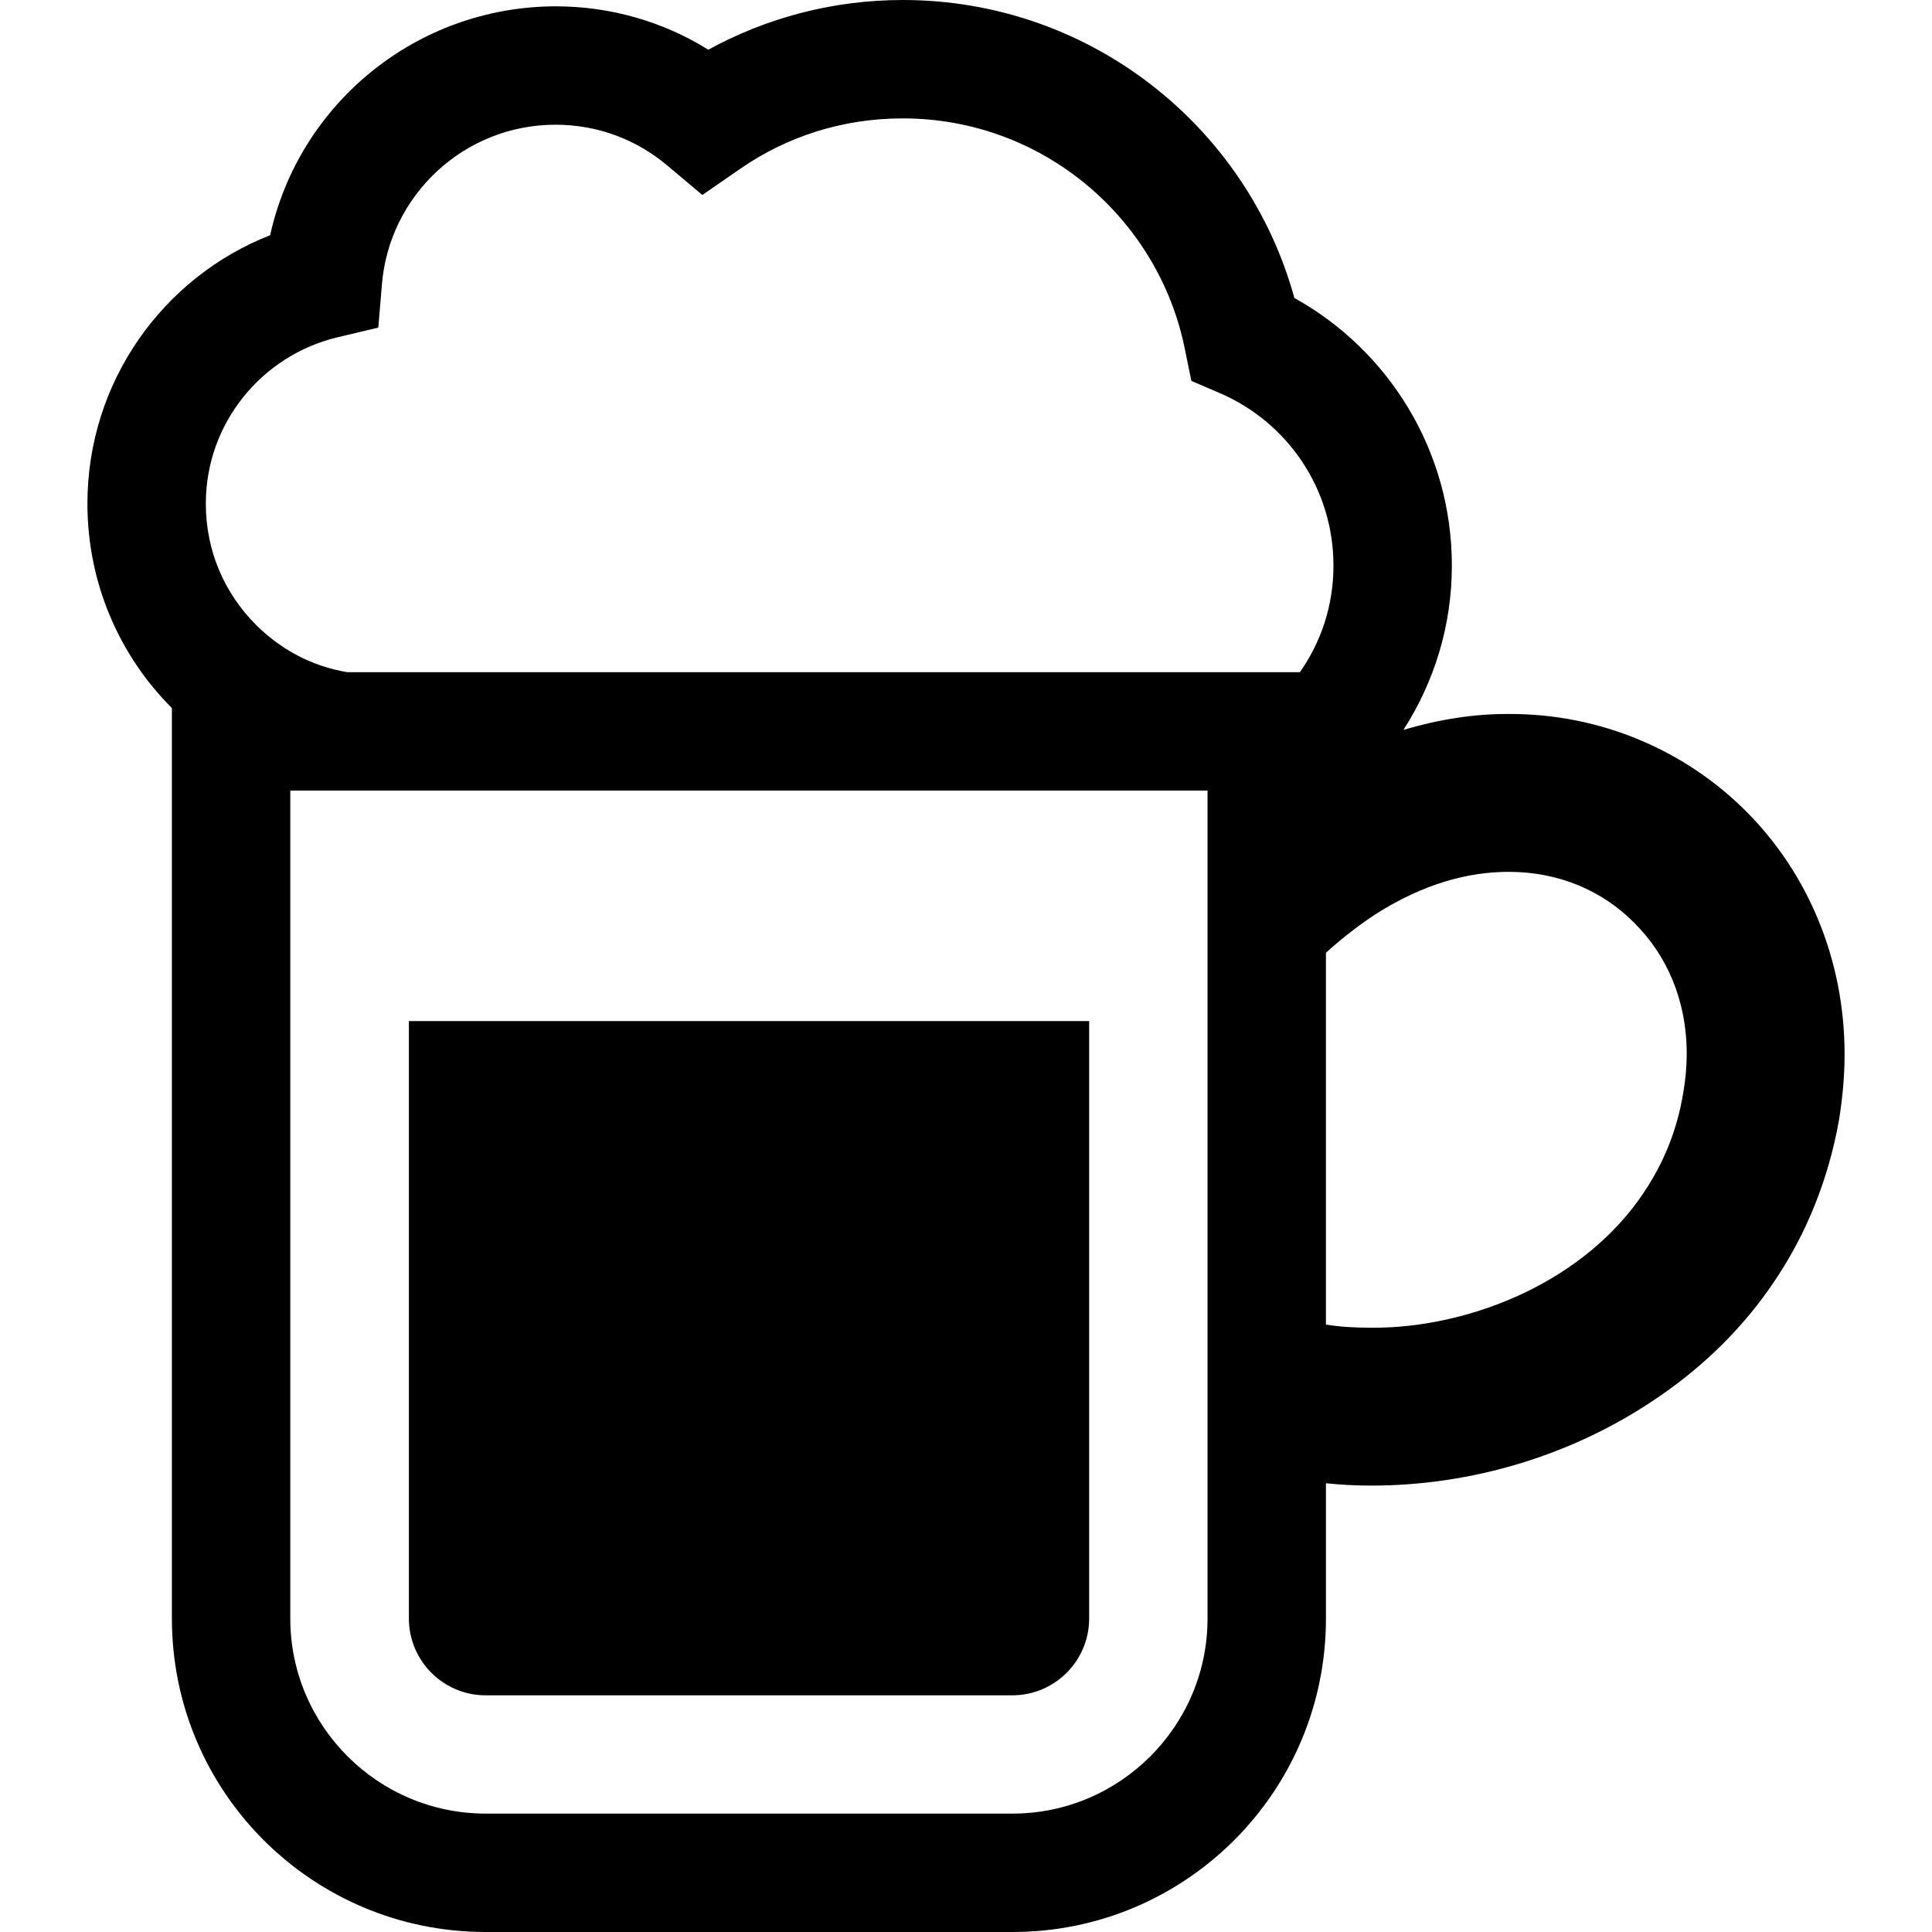
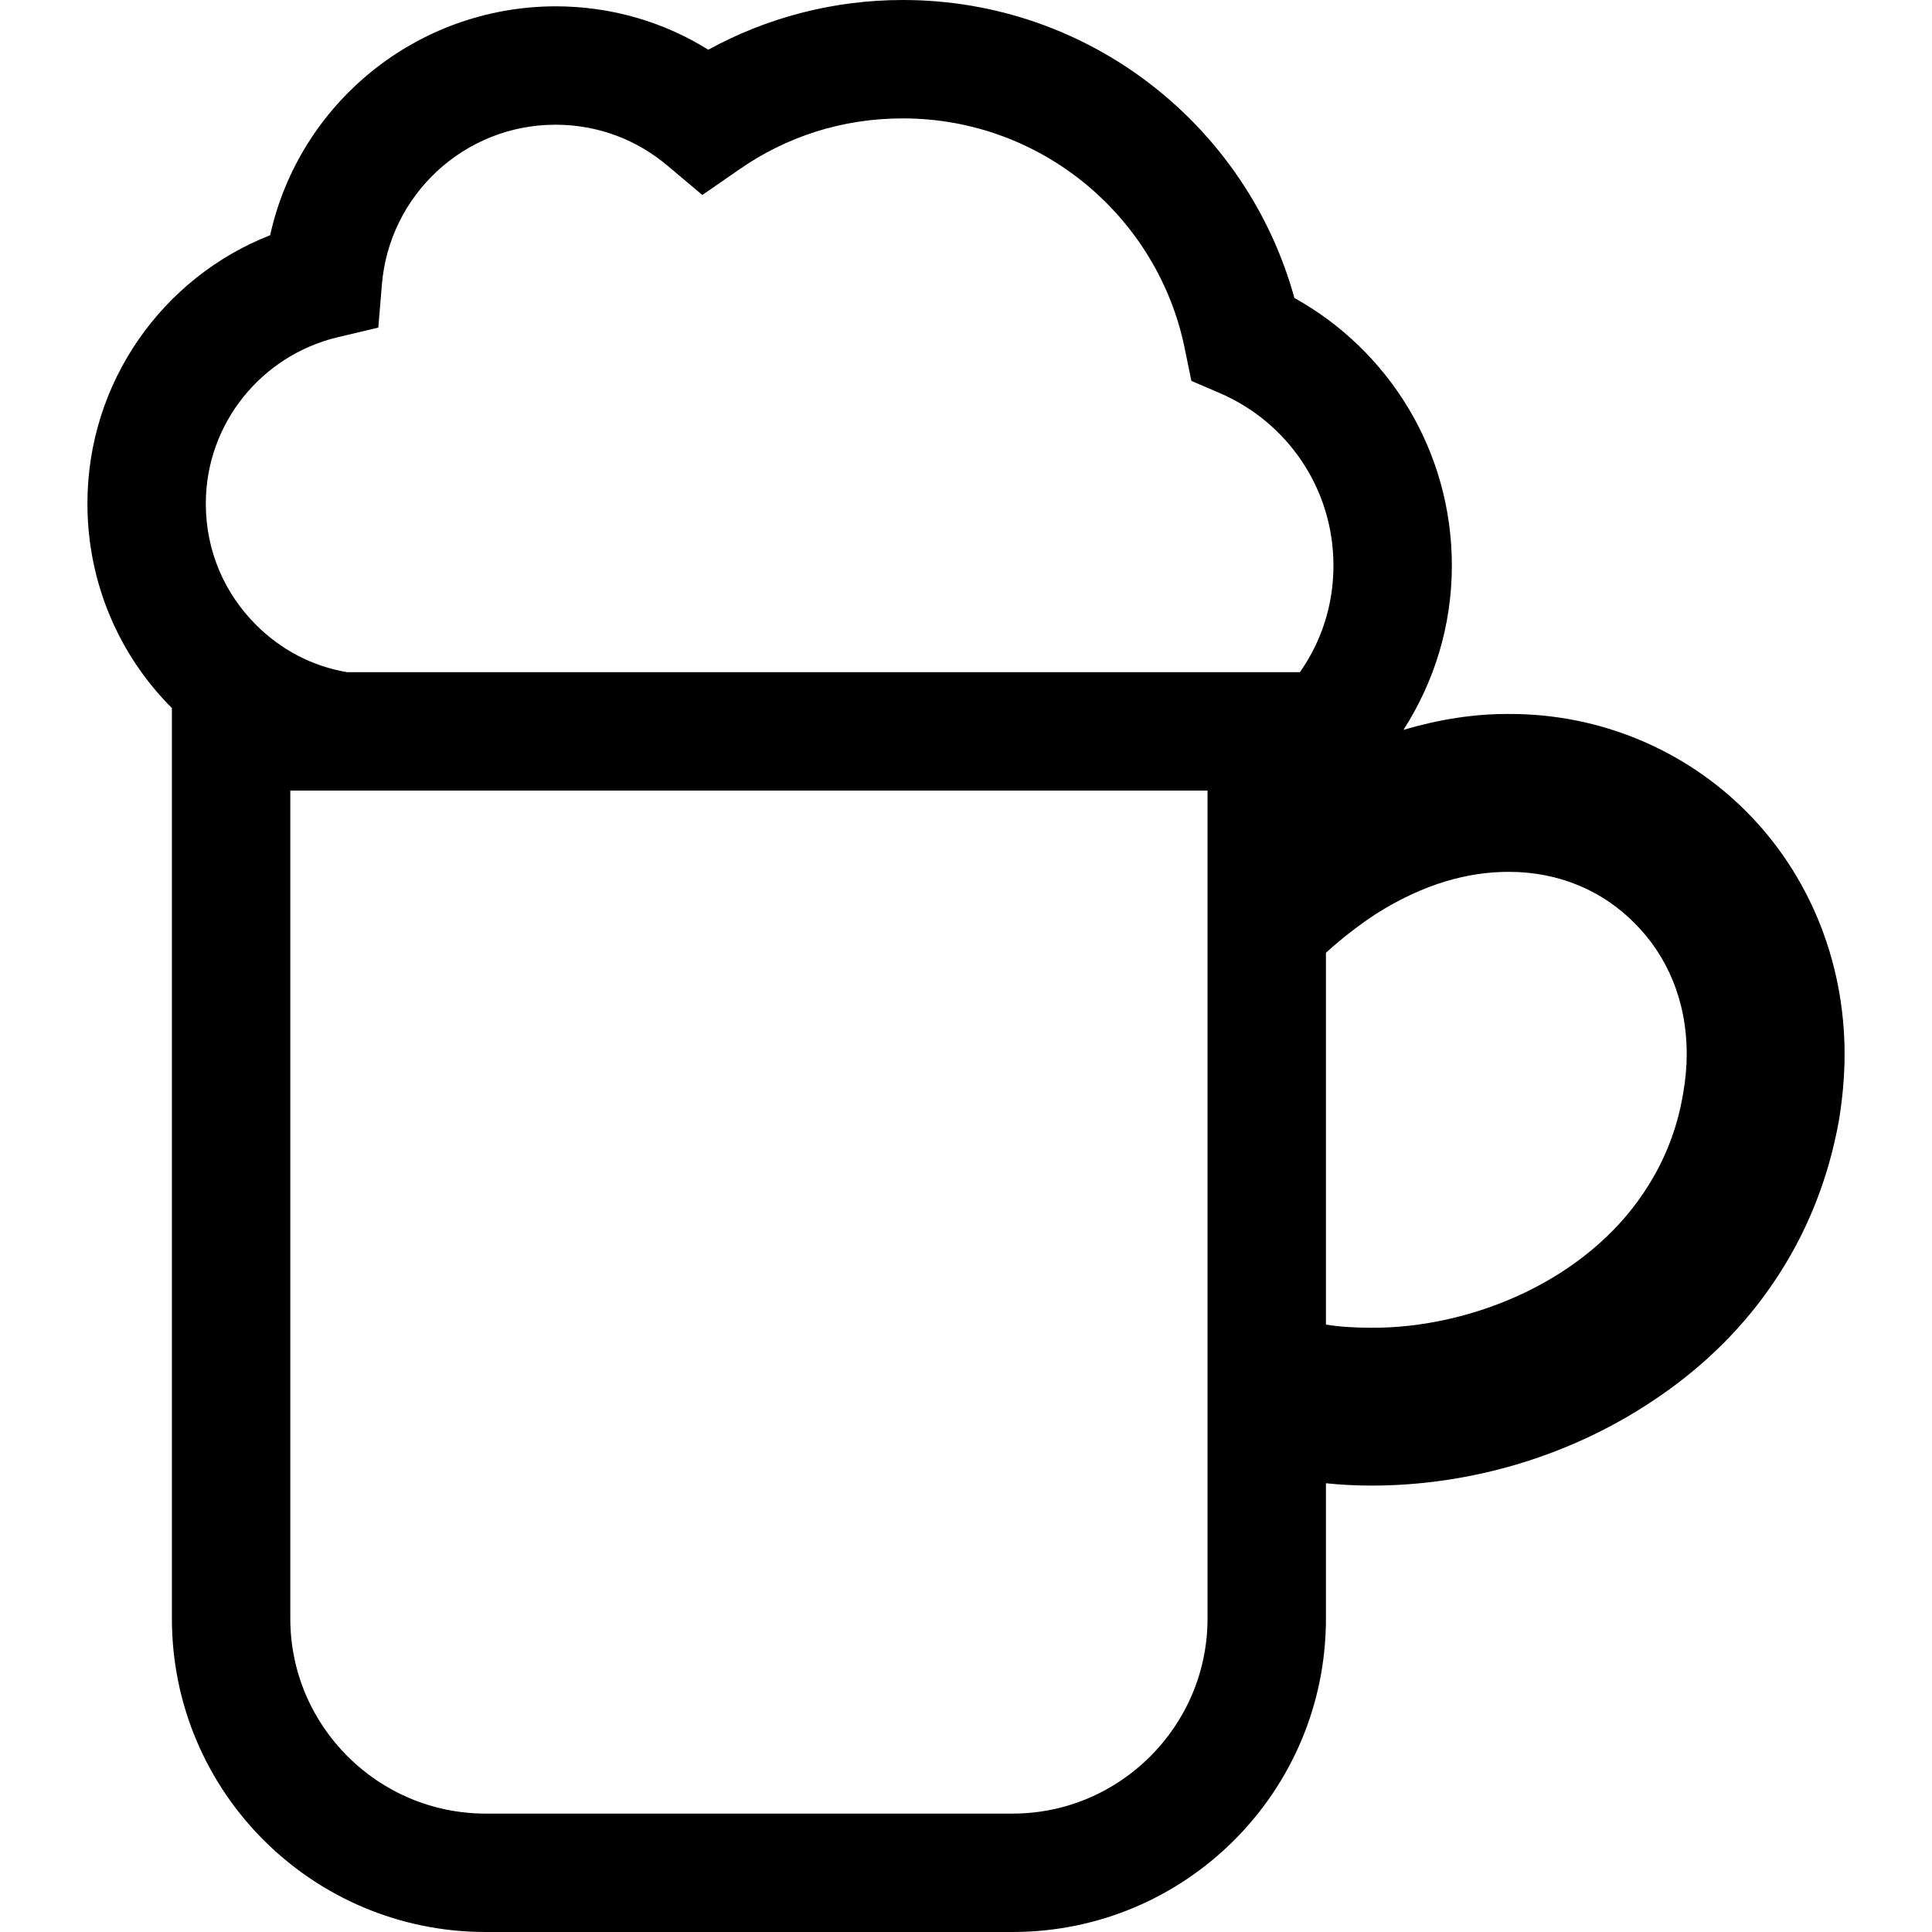
<svg xmlns="http://www.w3.org/2000/svg" height="800px" width="800px" version="1.1" id="_x32_" viewBox="0 0 512 512" xml:space="preserve">
  <style type="text/css">
	.st0{fill:#000000;}
</style>
  <g>
-     <path class="st0" d="M108.36,428.924c0,11.214,9.114,20.353,20.336,20.353h139.598c11.214,0,20.344-9.139,20.344-20.353V270.59   H108.36V428.924z" />
    <path class="st0" d="M462.887,215.16c-16.103-16.21-38.589-26.046-63.06-25.948c-9.155-0.057-18.54,1.444-27.9,4.209   c8.072-12.56,12.83-27.44,12.83-43.536c0-30.542-16.842-57.104-41.731-70.919C330.467,33.371,288.744,0,239.262,0   c-18.721,0-36.293,4.815-51.558,13.174c-11.715-7.309-25.628-11.501-40.484-11.501c-37.022,0.107-67.981,25.94-75.627,60.664   c-28.343,11.091-48.425,38.802-48.425,71.124c0,21.238,8.581,40.377,22.388,54.192v241.295c0,45.923,37.235,83.051,83.158,83.051   h139.63c45.816,0,83.043-37.128,83.043-83.051v-35.874c3.987,0.418,7.958,0.623,12.034,0.623c26.366,0,53.659-7.851,76.776-23.946   c11.509-7.958,21.968-18.097,30.122-30.336c8.261-12.24,14.225-26.67,17.047-42.674c0.944-5.858,1.468-11.616,1.468-17.367   C488.834,254.281,479.113,231.468,462.887,215.16z M320.008,428.949c0,28.458-23.216,51.673-51.665,51.673h-139.63   c-28.556,0-51.78-23.215-51.78-51.673V209.507h243.076V428.949z M344.495,178.129H91.994c-9.409-1.568-17.67-6.062-24.159-12.552   c-8.261-8.261-13.29-19.458-13.29-32.116c0-21.338,14.857-39.221,34.734-44.036l10.976-2.609l0.943-11.304   c1.887-23.732,21.756-42.46,46.021-42.46c11.402,0,21.658,4.076,29.705,10.877l9.204,7.744l9.836-6.801   c12.338-8.581,27.088-13.495,43.298-13.495c37.03,0,67.891,26.464,74.79,61.403l1.673,8.163l7.531,3.232   c17.785,7.645,30.123,25.208,30.123,45.709C353.379,160.451,350.139,170.073,344.495,178.129z M446.053,289.736   c-1.674,10.139-5.34,18.72-10.459,26.349c-7.539,11.296-18.622,20.295-31.484,26.464c-12.864,6.169-27.399,9.418-40.69,9.311   c-4.183,0-8.162-0.205-12.034-0.828v-98.54c4.503-4.078,8.901-7.424,13.191-10.246c12.855-8.163,24.676-11.198,35.25-11.198   c13.495,0,24.996,5.126,33.355,13.601c8.483,8.474,13.815,20.295,13.815,34.725C446.997,282.73,446.677,286.176,446.053,289.736z" />
  </g>
</svg>